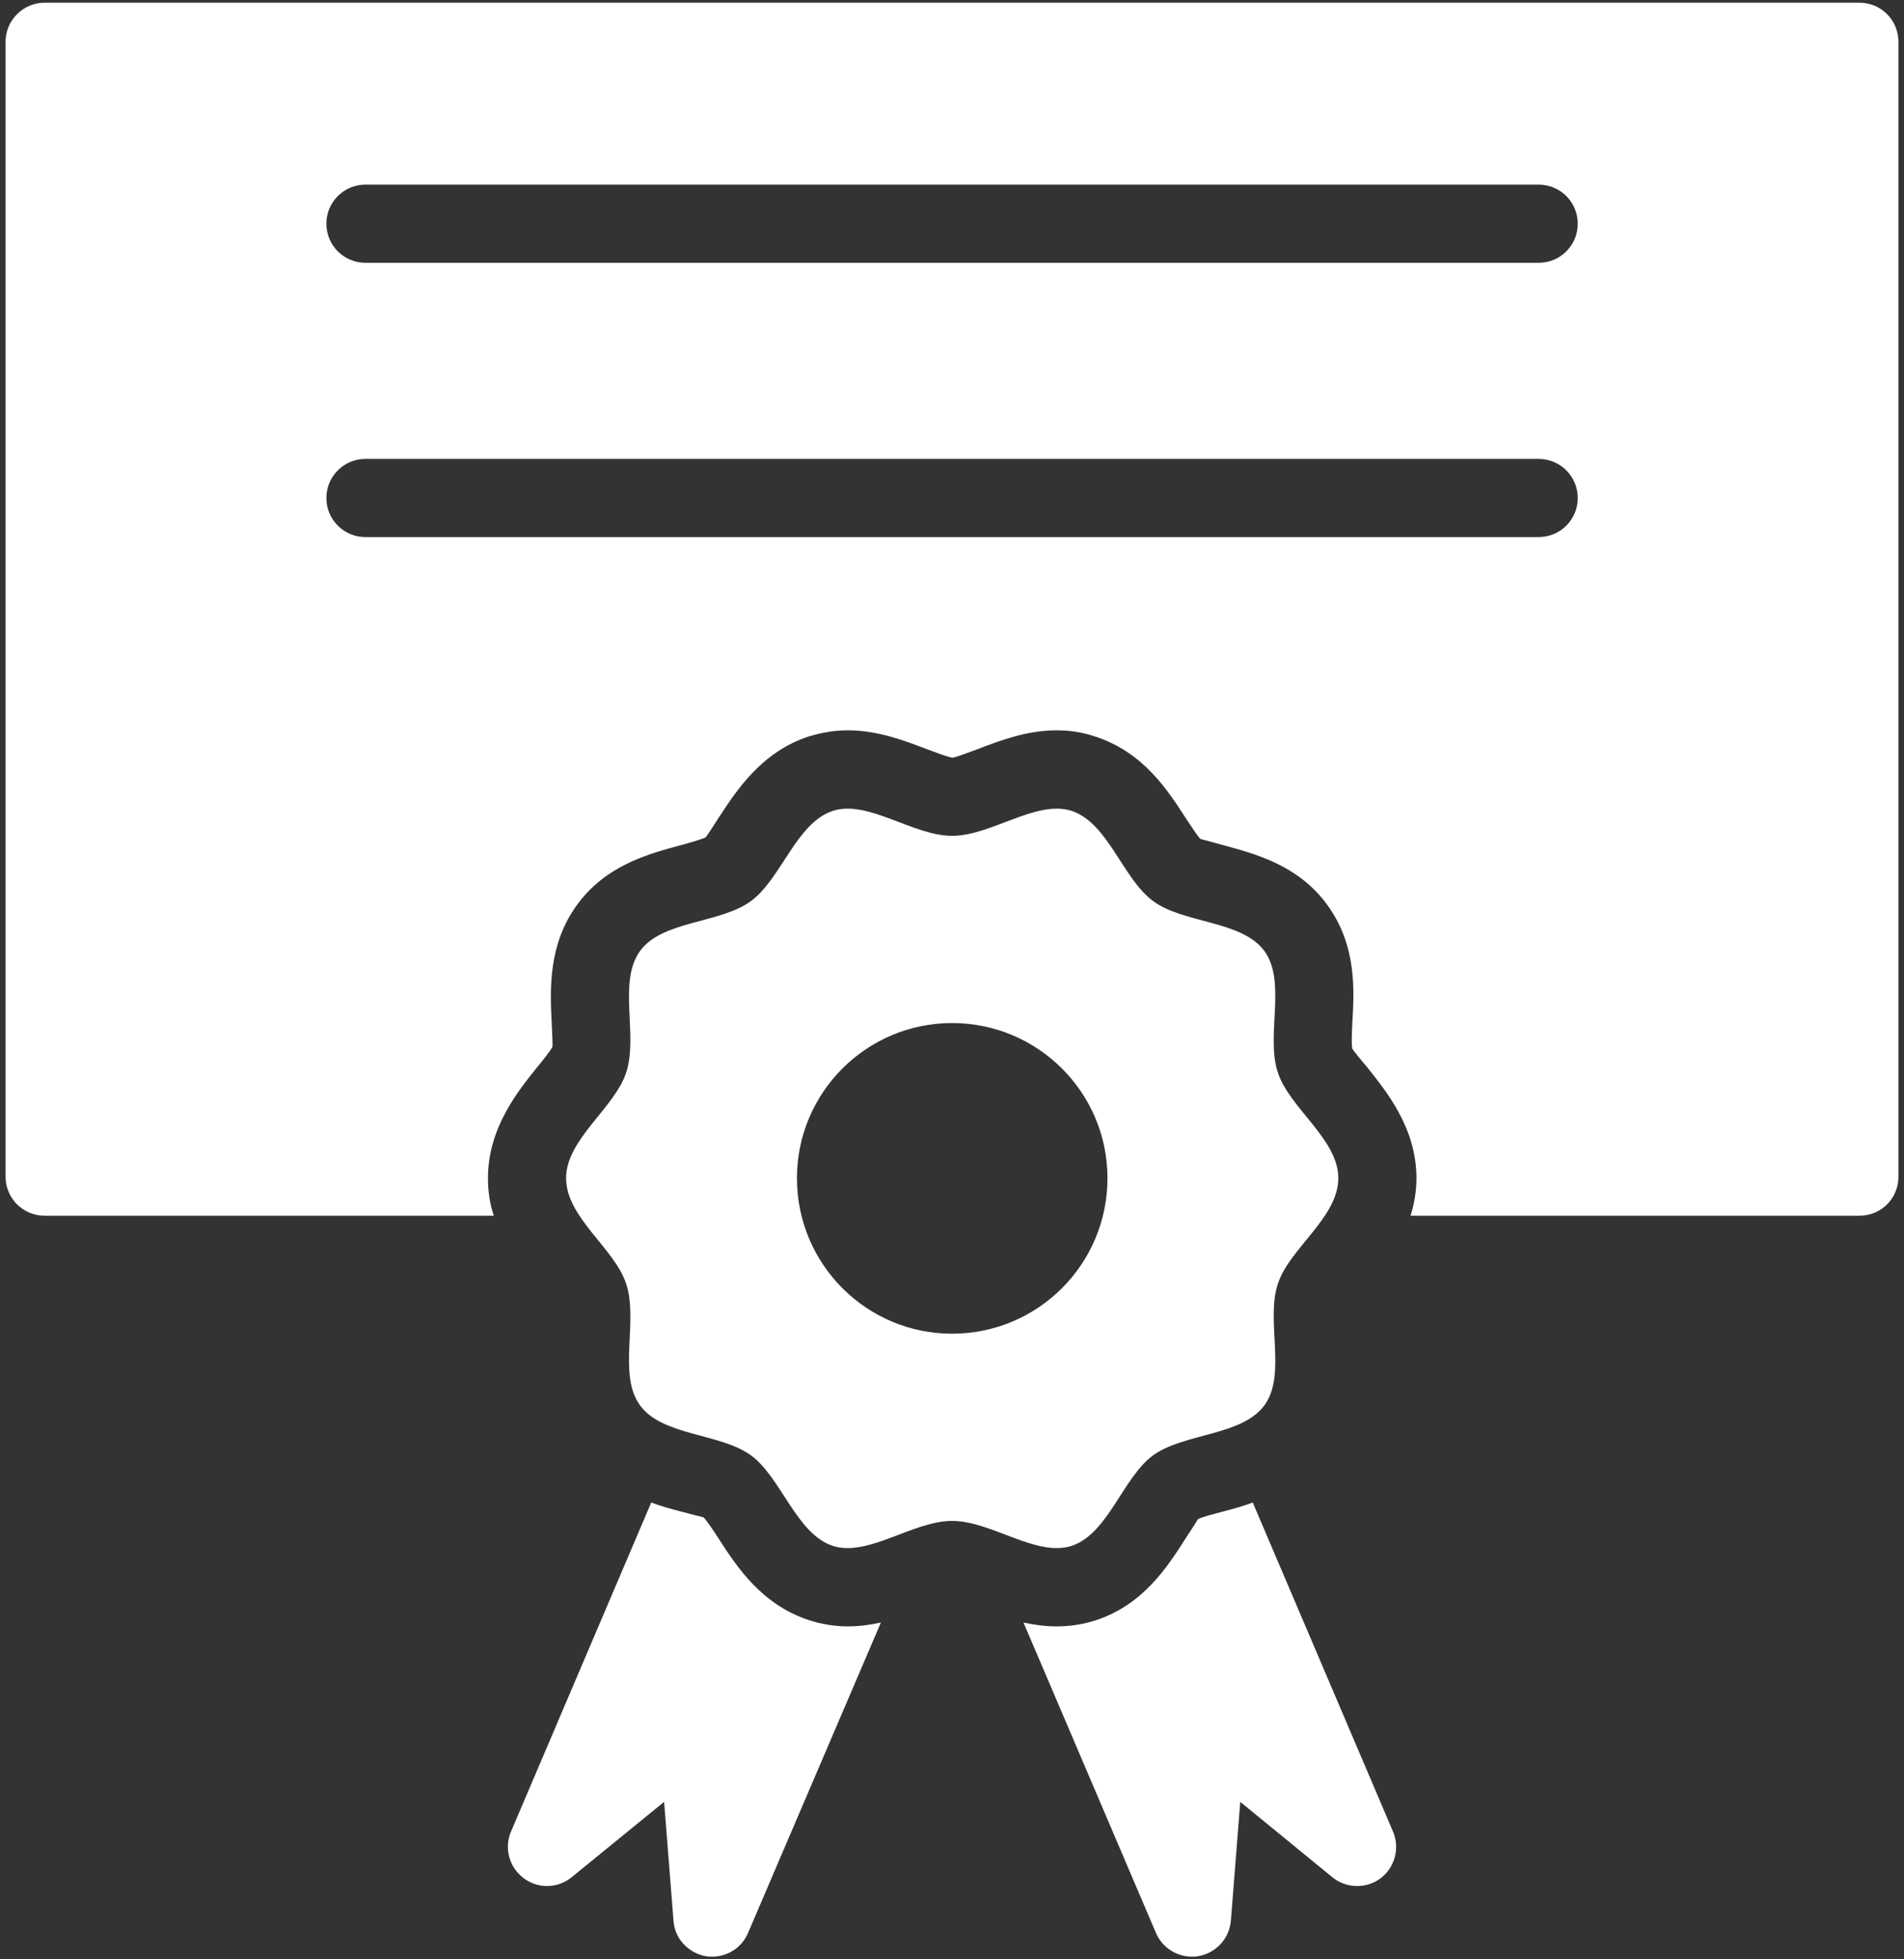
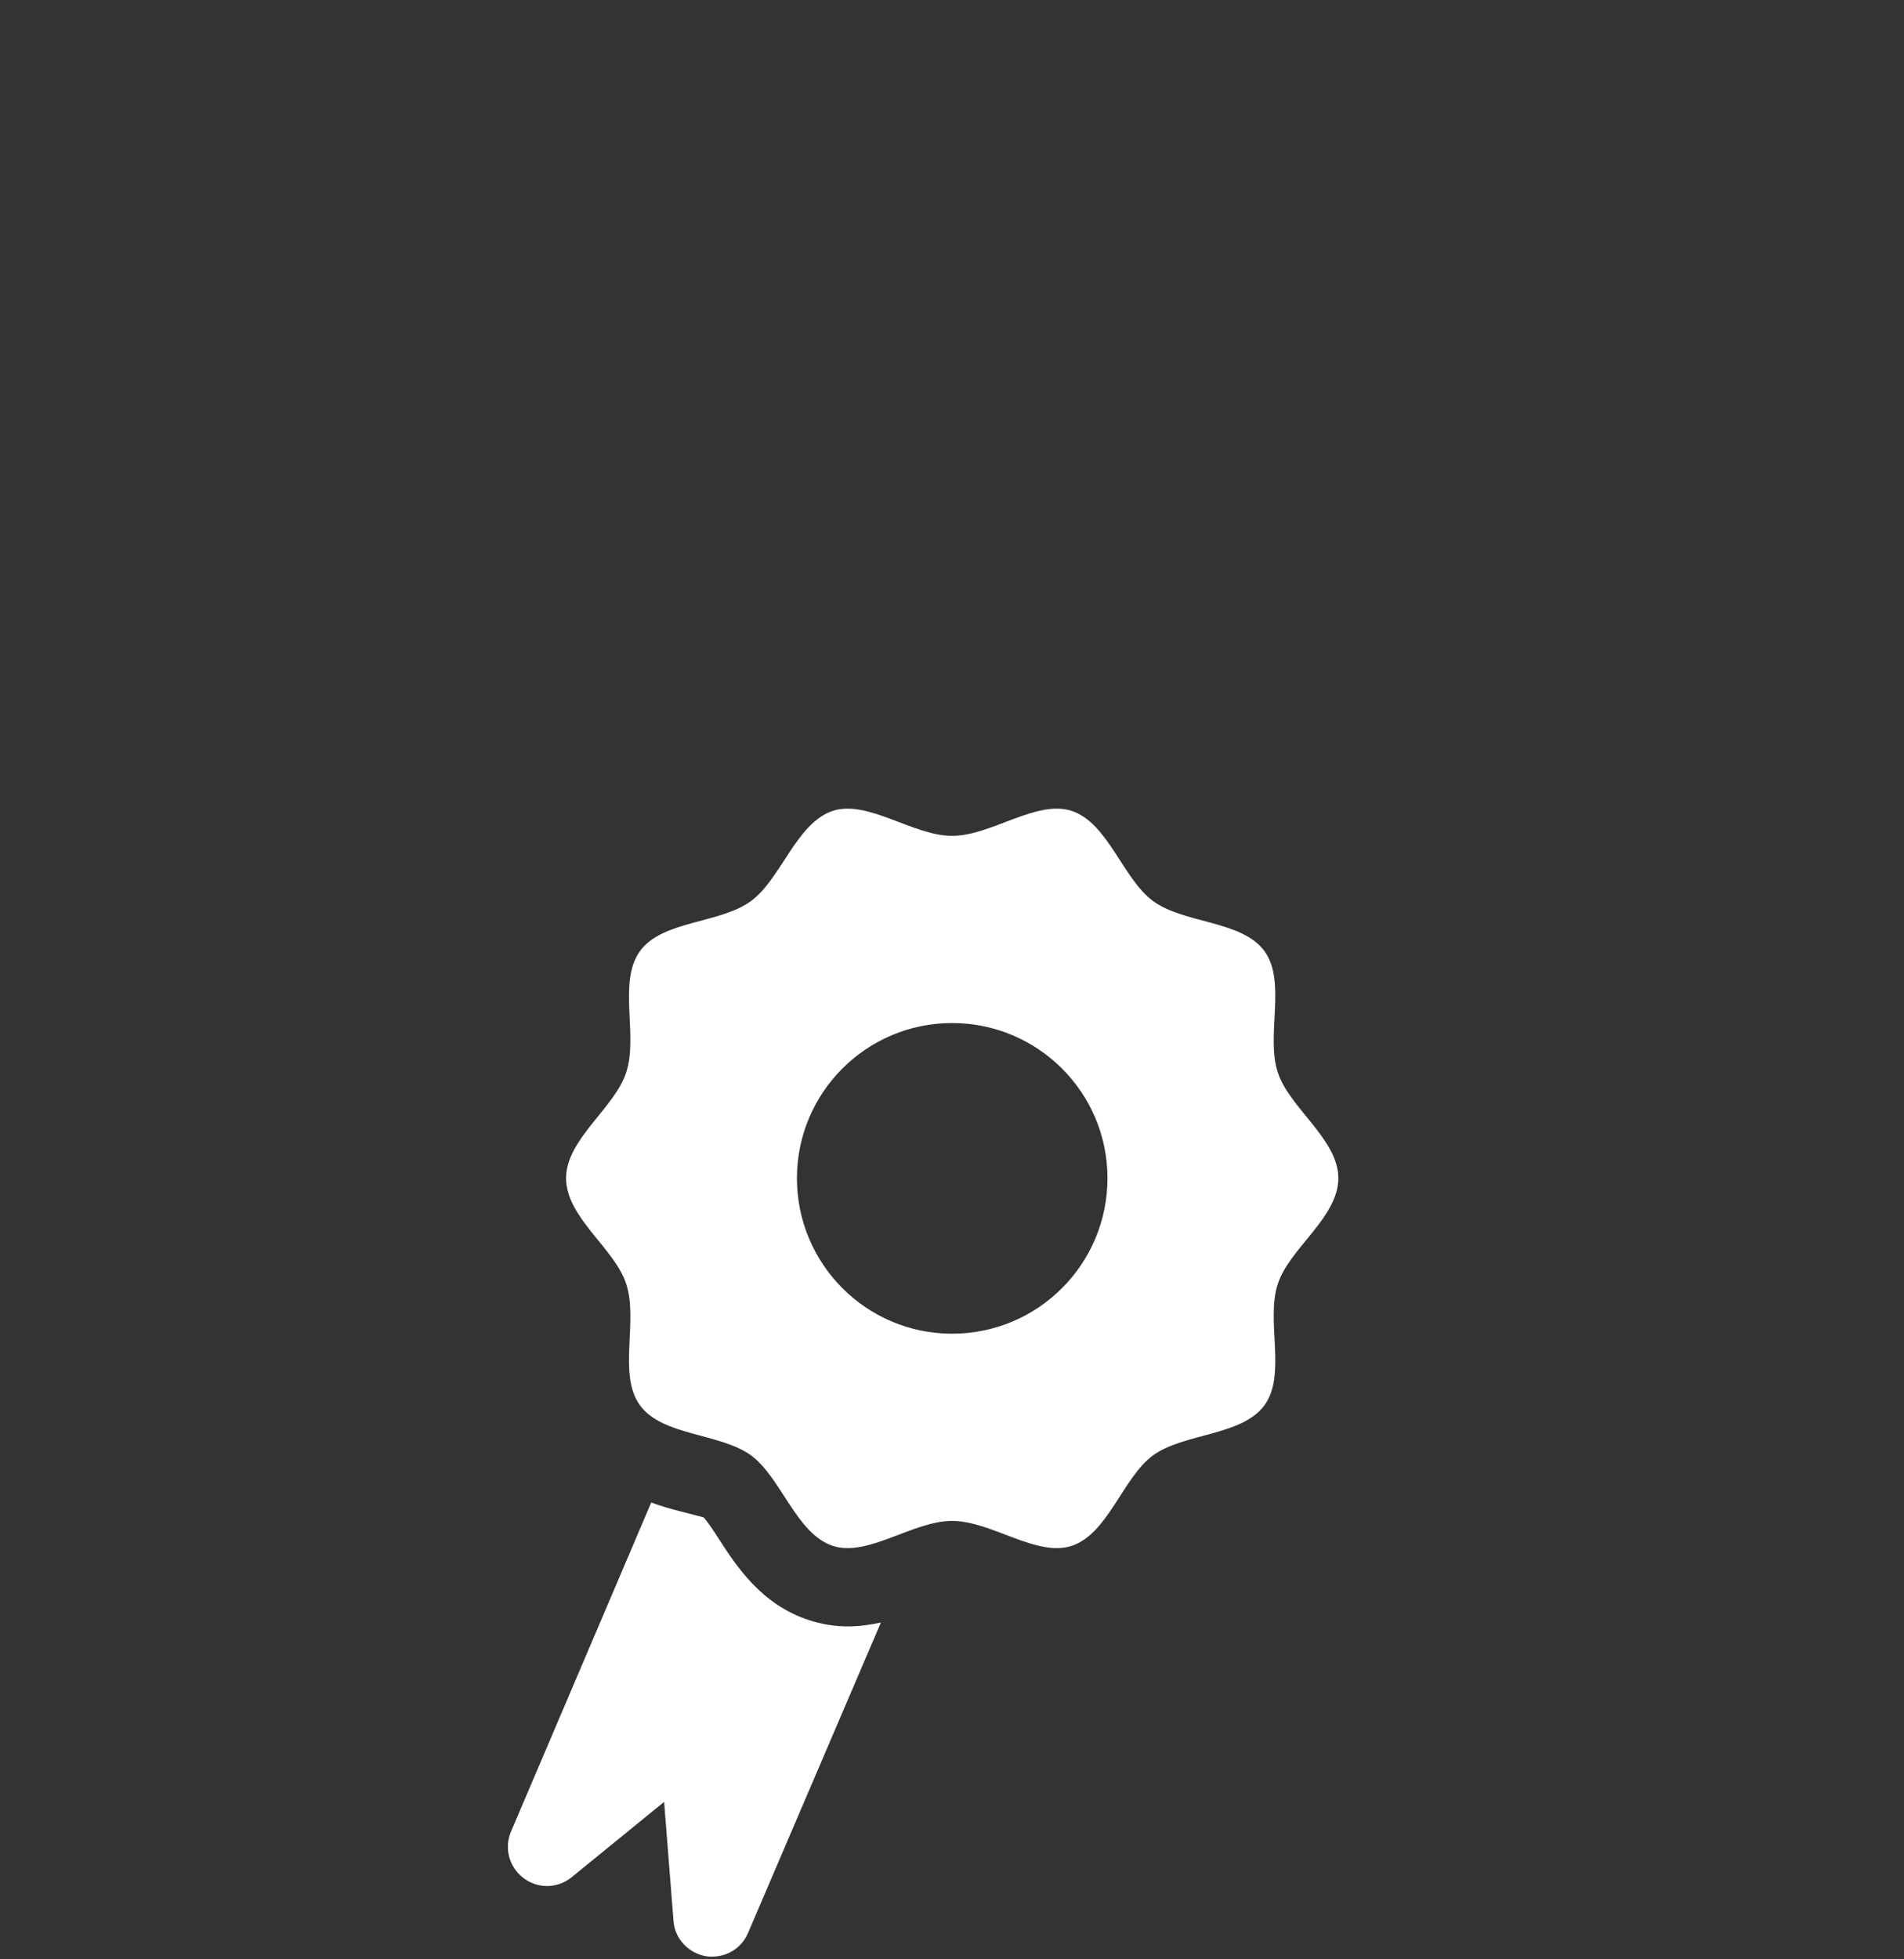
<svg xmlns="http://www.w3.org/2000/svg" width="70" height="72" viewBox="0 0 70 72" fill="none">
  <rect x="0" y="0" width="70" height="72" fill="#333333" stroke="none" />
  <path d="M49.203 43.295C49.203 41.859 47.393 40.71 46.977 39.403C46.532 38.053 47.307 36.086 46.489 34.952C45.656 33.817 43.531 33.947 42.396 33.114C41.276 32.295 40.745 30.241 39.395 29.796C38.088 29.38 36.451 30.715 35.001 30.715C33.565 30.715 31.913 29.38 30.62 29.796C29.271 30.241 28.725 32.295 27.605 33.114C26.471 33.947 24.345 33.817 23.527 34.952C22.708 36.086 23.469 38.053 23.024 39.403C22.608 40.71 20.812 41.859 20.812 43.295C20.812 44.745 22.608 45.88 23.024 47.187C23.469 48.536 22.708 50.518 23.527 51.638C24.345 52.773 26.471 52.658 27.605 53.477C28.725 54.295 29.271 56.363 30.62 56.808C31.913 57.224 33.565 55.889 35.001 55.889C36.451 55.889 38.088 57.224 39.395 56.808C40.745 56.363 41.276 54.295 42.396 53.477C43.531 52.658 45.656 52.773 46.489 51.638C47.307 50.518 46.532 48.536 46.977 47.187C47.393 45.88 49.203 44.745 49.203 43.295ZM35.001 49.01C31.856 49.01 29.299 46.454 29.299 43.295C29.299 40.15 31.856 37.594 35.001 37.594C38.16 37.594 40.716 40.15 40.716 43.295C40.716 46.454 38.16 49.01 35.001 49.01Z" fill="white" />
-   <path d="M50.768 69.014C50.236 69.416 49.504 69.402 48.987 68.986L45.598 66.214L45.253 70.58C45.196 71.24 44.708 71.772 44.047 71.886C43.975 71.901 43.889 71.901 43.817 71.901C43.257 71.901 42.726 71.57 42.496 71.025L37.628 59.623C38.016 59.709 38.418 59.766 38.849 59.766C39.337 59.766 39.811 59.694 40.299 59.537C42.037 58.962 42.927 57.569 43.587 56.535C43.76 56.277 44.018 55.875 44.033 55.832C44.176 55.745 44.65 55.63 44.966 55.544C45.296 55.458 45.67 55.358 46.057 55.214L51.213 67.305C51.471 67.909 51.285 68.612 50.768 69.014Z" fill="white" />
  <path d="M32.386 59.623L27.504 71.025C27.274 71.57 26.757 71.901 26.183 71.901C26.111 71.901 26.039 71.901 25.953 71.886C25.307 71.772 24.804 71.24 24.761 70.58L24.416 66.214L21.013 68.986C20.496 69.402 19.778 69.416 19.247 69.014C18.715 68.612 18.529 67.909 18.787 67.305L23.942 55.214C24.33 55.358 24.703 55.458 25.034 55.544C25.35 55.63 25.824 55.745 25.867 55.76C25.982 55.875 26.254 56.277 26.427 56.55C27.087 57.569 27.992 58.962 29.744 59.537C30.189 59.68 30.663 59.766 31.166 59.766C31.596 59.766 31.998 59.709 32.386 59.623Z" fill="white" />
-   <path d="M68.359 0.099H1.641C0.851 0.099 0.205 0.745 0.205 1.535V43.238C0.205 44.042 0.851 44.674 1.641 44.674H18.155C18.012 44.257 17.94 43.798 17.94 43.295C17.94 41.457 19.032 40.107 19.75 39.217C19.951 38.973 20.238 38.614 20.309 38.47C20.324 38.37 20.295 37.881 20.281 37.551C20.223 36.359 20.152 34.722 21.2 33.272C22.263 31.792 23.857 31.376 25.02 31.06C25.336 30.974 25.795 30.845 25.939 30.773C25.996 30.715 26.255 30.313 26.427 30.04C27.088 29.035 27.992 27.642 29.716 27.068C30.189 26.924 30.663 26.838 31.166 26.838C32.286 26.838 33.277 27.226 34.067 27.527C34.383 27.642 34.856 27.829 35.029 27.843C35.144 27.829 35.632 27.642 35.948 27.527C36.738 27.226 37.729 26.838 38.849 26.838C39.337 26.838 39.811 26.91 40.27 27.068C42.037 27.642 42.927 29.035 43.588 30.055C43.76 30.313 44.018 30.715 44.133 30.83C44.205 30.845 44.665 30.974 44.98 31.06C46.144 31.376 47.738 31.792 48.8 33.257C49.877 34.736 49.791 36.373 49.719 37.565C49.705 37.896 49.676 38.384 49.719 38.542C49.763 38.614 50.05 38.973 50.251 39.202C50.969 40.107 52.075 41.443 52.075 43.295C52.075 43.798 51.988 44.257 51.859 44.674H68.359C69.163 44.674 69.795 44.042 69.795 43.238V1.535C69.795 0.745 69.163 0.099 68.359 0.099ZM56.569 19.736H13.435C12.642 19.736 11.999 19.094 11.999 18.3C11.999 17.506 12.642 16.864 13.435 16.864H56.569C57.363 16.864 58.006 17.506 58.006 18.3C58.006 19.094 57.363 19.736 56.569 19.736ZM56.569 9.657H13.435C12.642 9.657 11.999 9.015 11.999 8.221C11.999 7.427 12.642 6.785 13.435 6.785H56.569C57.363 6.785 58.006 7.427 58.006 8.221C58.006 9.015 57.363 9.657 56.569 9.657Z" fill="white" />
</svg>